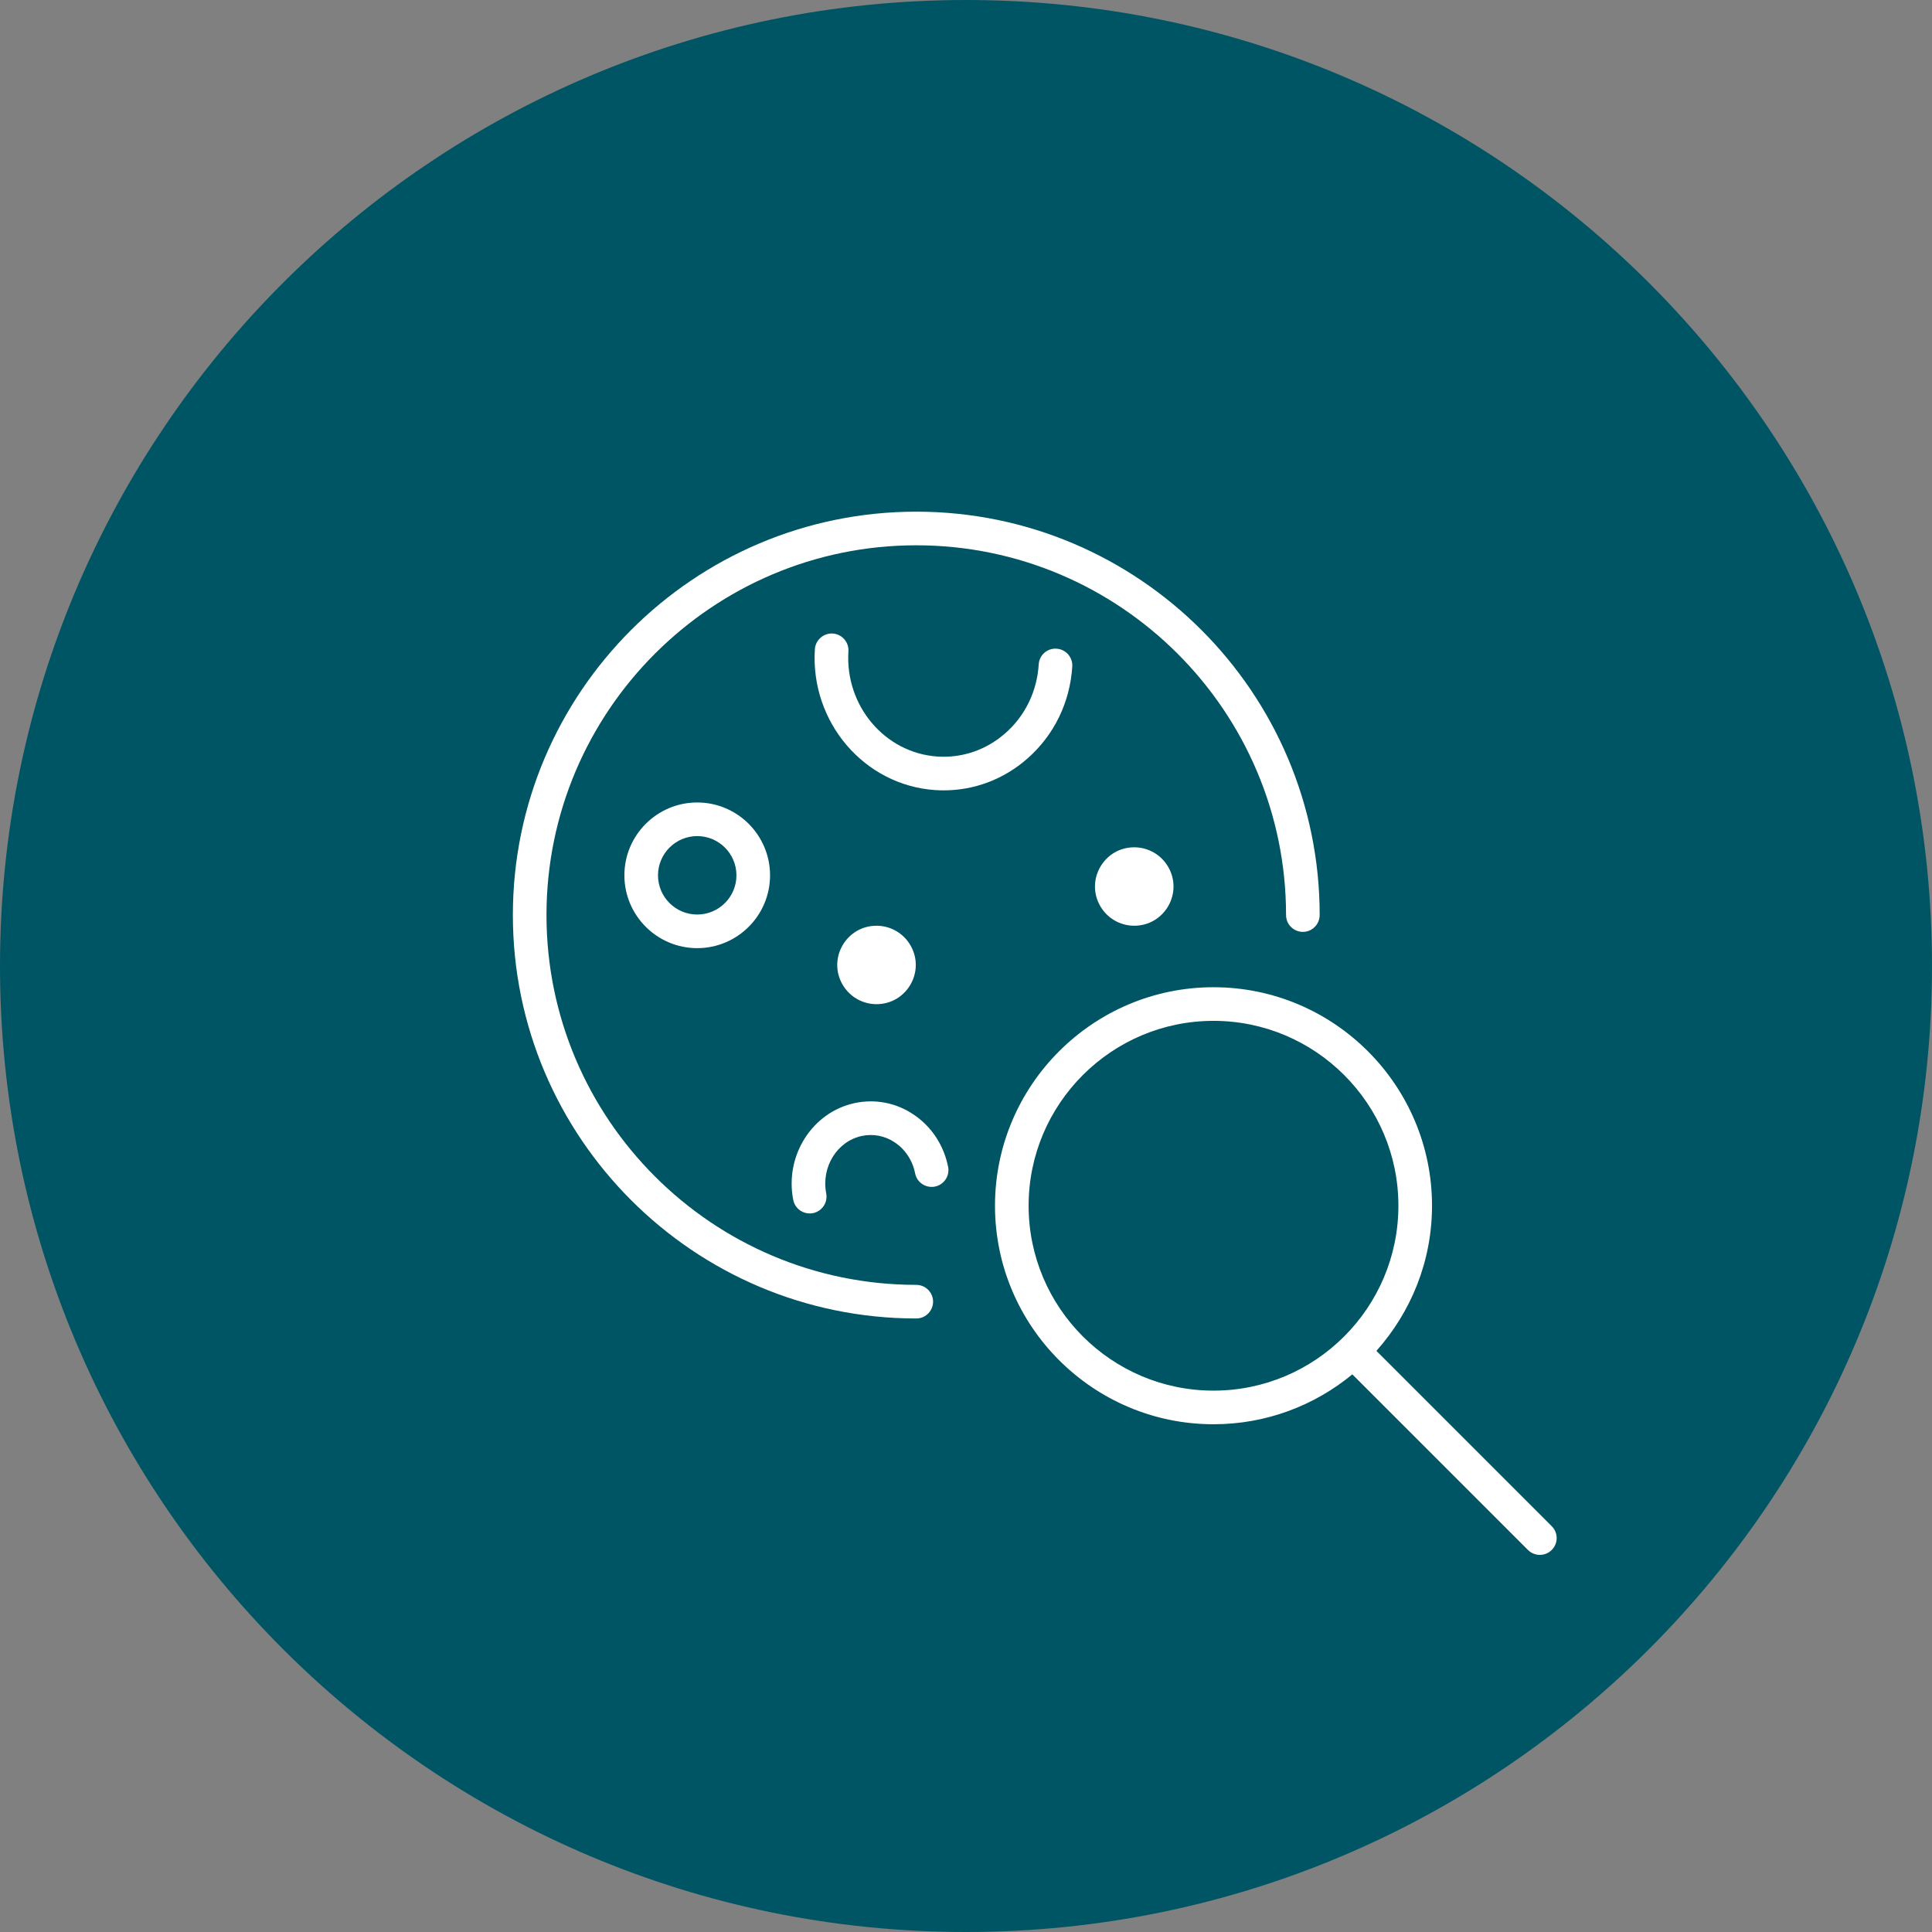
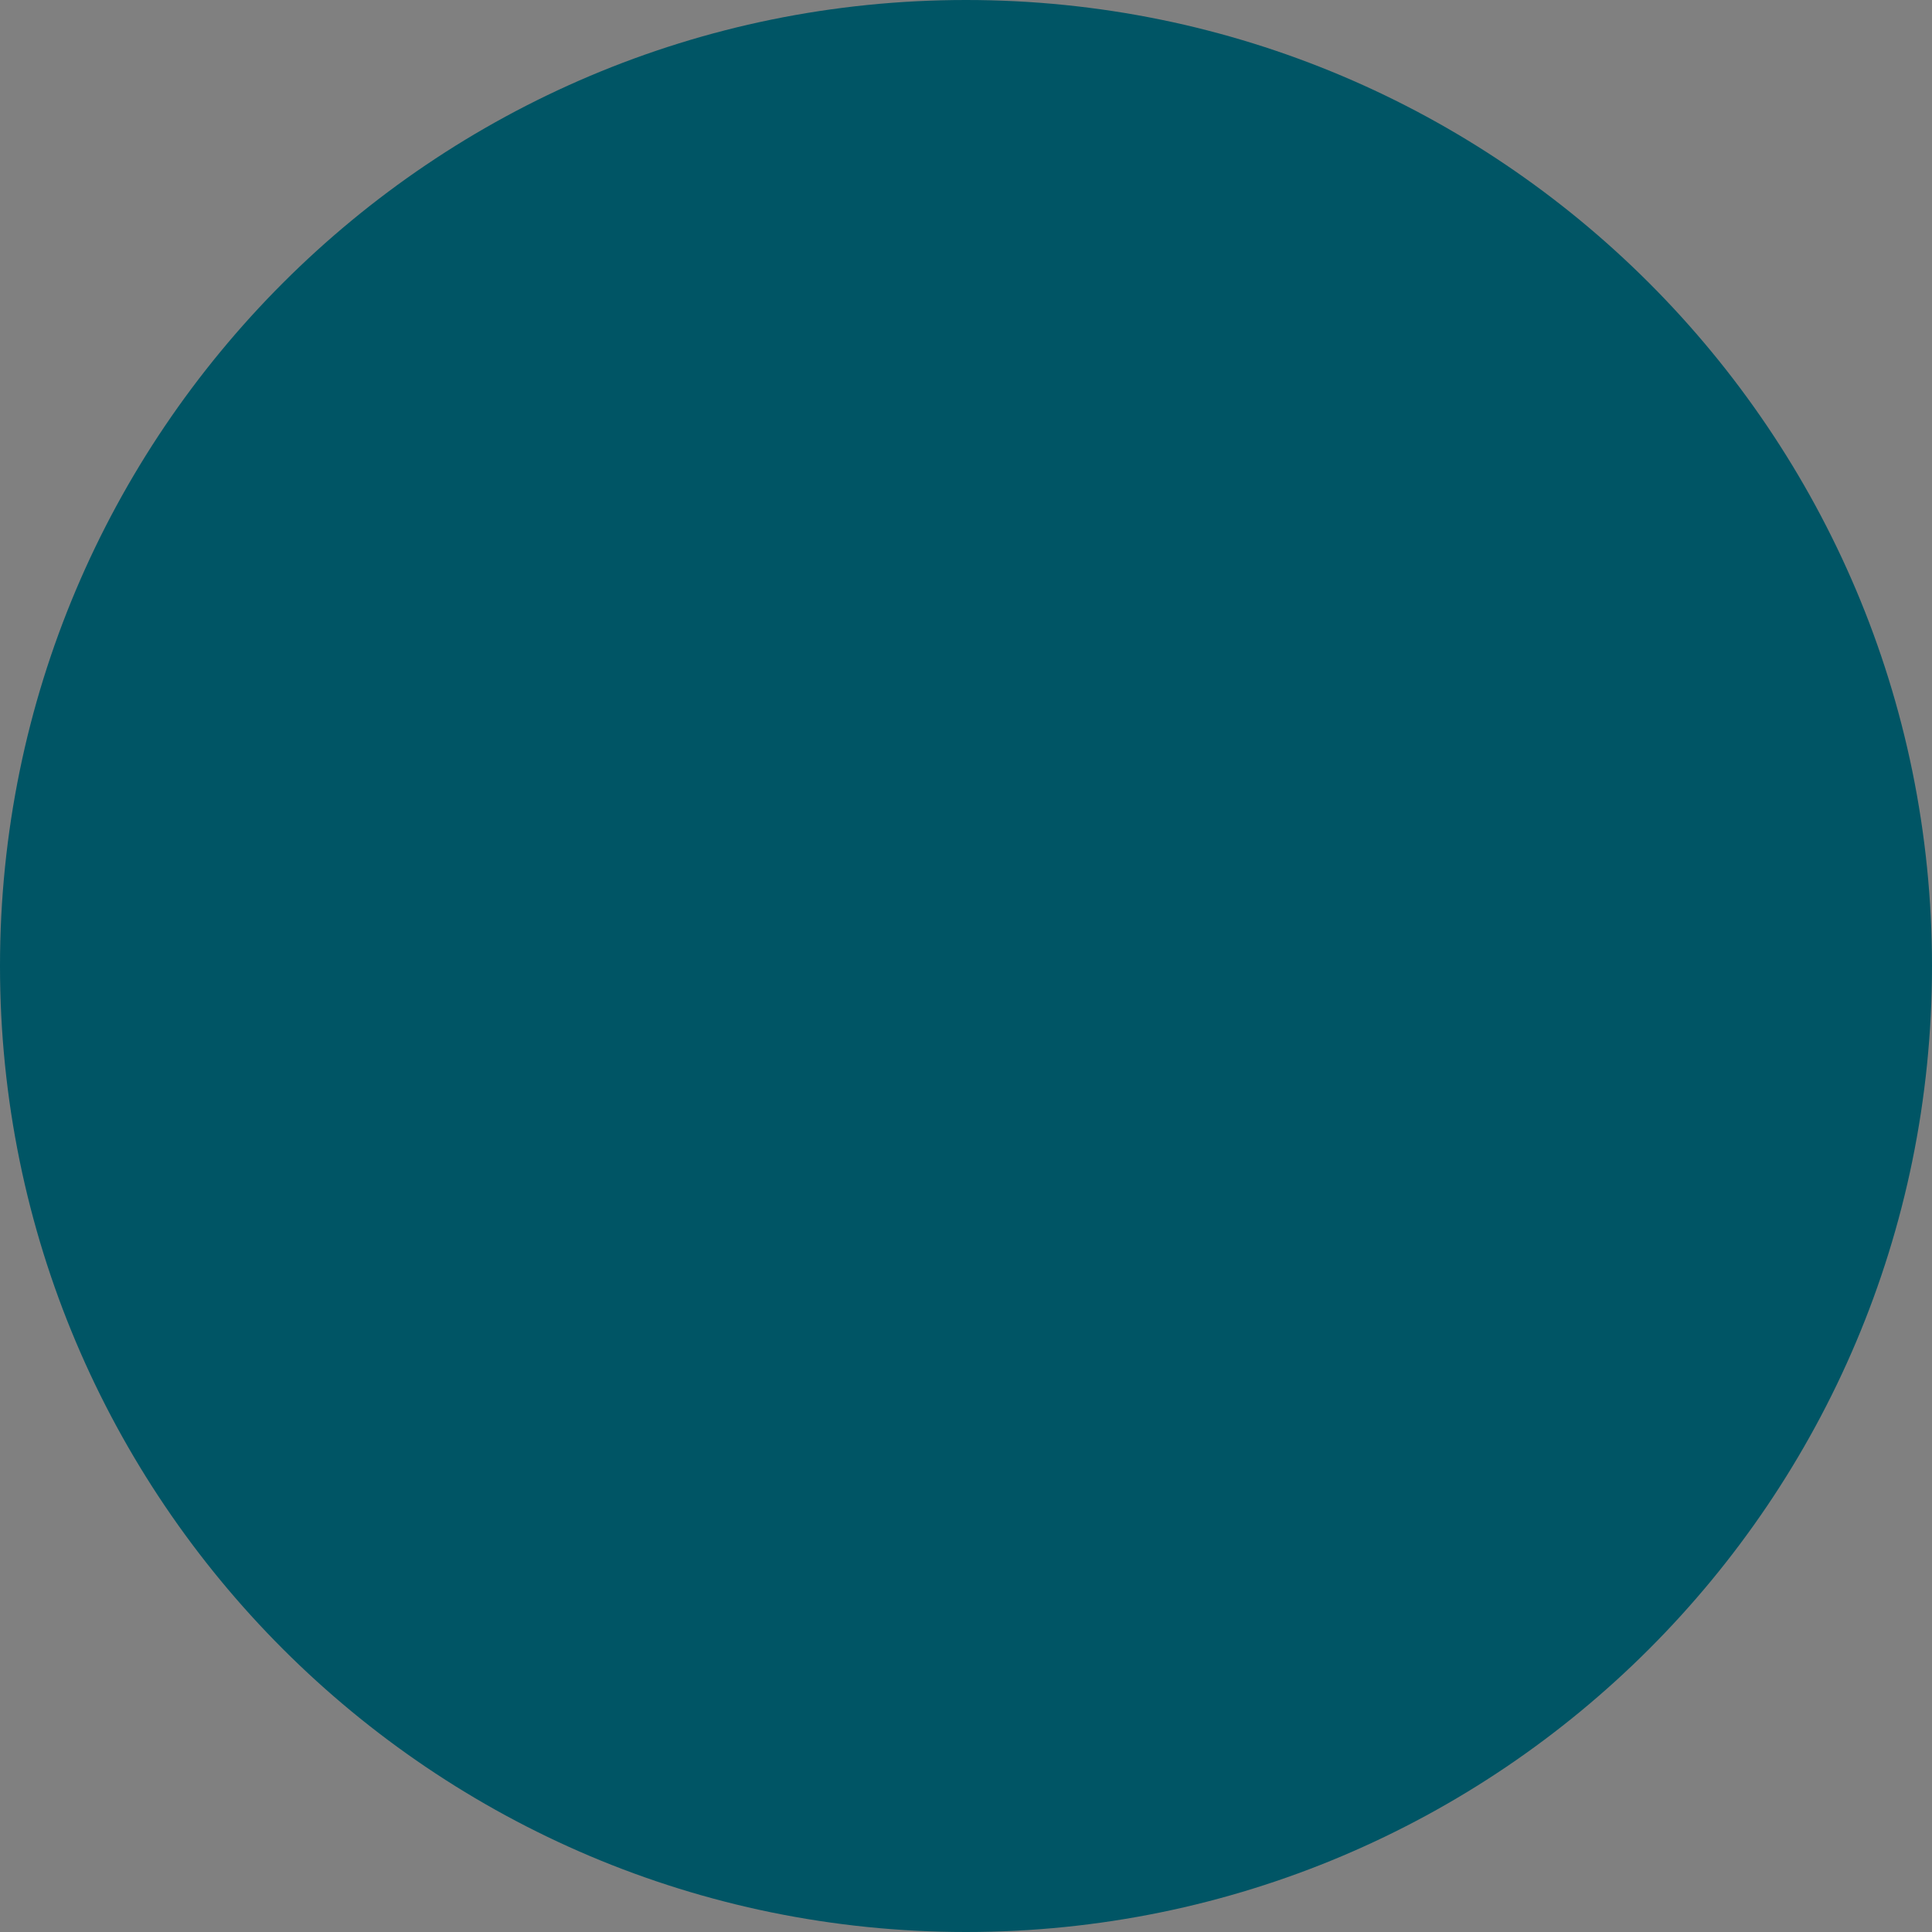
<svg xmlns="http://www.w3.org/2000/svg" viewBox="0 0 100.00 100.00" data-guides="{&quot;vertical&quot;:[],&quot;horizontal&quot;:[]}">
  <rect x="0" y="0" width="100.00" height="100.00" fill="#808080" stroke="none" />
  <defs />
  <path alignment-baseline="baseline" baseline-shift="baseline" color="rgb(51, 51, 51)" fill-rule="evenodd" fill="#005565" stroke-width="1.176" x="0" y="0" width="100" height="100" rx="50" ry="50" id="tSvg3b8111632e" title="Rectangle 4" fill-opacity="1" stroke="none" stroke-opacity="1" d="M0 50C0 22.386 22.386 0 50 0H50C77.614 0 100 22.386 100 50H100C100 77.614 77.614 100 50 100H50C22.386 100 0 77.614 0 50Z" style="transform-origin: 50px 50px;" />
-   <path fill="#ffffff" stroke="#ffffff" fill-opacity="1" stroke-width="0" stroke-opacity="1" alignment-baseline="baseline" baseline-shift="baseline" color="rgb(51, 51, 51)" fill-rule="evenodd" id="tSvg14185cd09e6" title="Path 5" d="M47.426 66.504C36.872 66.504 28.286 57.917 28.286 47.364C28.286 36.81 36.872 28.224 47.426 28.224C57.979 28.224 66.566 36.81 66.566 47.364C66.566 48.033 67.291 48.452 67.871 48.117C68.14 47.962 68.306 47.674 68.306 47.364C68.306 35.85 58.939 26.484 47.426 26.484C35.912 26.484 26.546 35.85 26.546 47.364C26.546 58.877 35.912 68.244 47.426 68.244C48.095 68.244 48.514 67.519 48.179 66.939C48.024 66.669 47.736 66.504 47.426 66.504Z" />
-   <path fill="#ffffff" stroke="#ffffff" fill-opacity="1" stroke-width="0" stroke-opacity="1" alignment-baseline="baseline" baseline-shift="baseline" color="rgb(51, 51, 51)" fill-rule="evenodd" id="tSvga94924209c" title="Path 6" d="M80.317 78.996C77.292 75.971 74.267 72.946 71.242 69.921C73.026 67.921 74.121 65.293 74.121 62.408C74.121 56.173 69.047 51.099 62.811 51.099C56.575 51.099 51.501 56.173 51.501 62.408C51.501 68.645 56.575 73.719 62.811 73.719C65.538 73.719 68.042 72.749 69.997 71.136C73.027 74.166 76.057 77.196 79.087 80.226C79.257 80.396 79.479 80.48 79.702 80.48C79.925 80.48 80.147 80.396 80.317 80.226C80.657 79.886 80.657 79.335 80.317 78.996ZM53.241 62.408C53.241 57.132 57.534 52.839 62.811 52.839C68.088 52.839 72.381 57.132 72.381 62.408C72.381 67.686 68.088 71.979 62.811 71.979C57.535 71.979 53.241 67.686 53.241 62.408ZM32.318 45.306C32.318 47.385 34.01 49.076 36.088 49.076C38.167 49.076 39.858 47.385 39.858 45.306C39.858 43.228 38.167 41.536 36.088 41.536C34.01 41.536 32.318 43.228 32.318 45.306ZM38.118 45.306C38.118 46.426 37.208 47.336 36.088 47.336C34.969 47.336 34.058 46.426 34.058 45.306C34.058 44.187 34.969 43.276 36.088 43.276C37.208 43.276 38.118 44.187 38.118 45.306ZM48.848 40.909C50.435 40.909 51.957 40.335 53.173 39.267C54.556 38.055 55.383 36.362 55.501 34.499C55.531 34.02 55.167 33.606 54.688 33.576C54.207 33.541 53.791 33.908 53.764 34.389C53.676 35.787 53.059 37.055 52.026 37.959C51.045 38.819 49.8 39.245 48.518 39.158C45.8 38.973 43.734 36.532 43.914 33.714C43.944 33.235 43.58 32.822 43.101 32.791C42.622 32.764 42.211 33.126 42.177 33.604C41.937 37.375 44.729 40.645 48.4 40.894C48.55 40.904 48.699 40.909 48.848 40.909ZM58.708 43.856C57.146 43.856 56.169 45.548 56.95 46.901C57.313 47.529 57.983 47.916 58.708 47.916C60.271 47.916 61.248 46.225 60.466 44.871C60.104 44.243 59.434 43.856 58.708 43.856ZM47.263 57.672C46.376 57.078 45.285 56.87 44.241 57.095C42.04 57.567 40.611 59.814 41.057 62.104C41.184 62.761 41.976 63.034 42.481 62.594C42.716 62.391 42.824 62.077 42.765 61.772C42.499 60.407 43.325 59.072 44.606 58.797C45.193 58.672 45.805 58.79 46.304 59.124C46.86 59.491 47.238 60.069 47.37 60.751C47.515 61.406 48.314 61.658 48.808 61.206C49.026 61.007 49.128 60.711 49.079 60.419C48.856 59.275 48.212 58.299 47.263 57.672ZM45.368 47.916C43.806 47.916 42.829 49.608 43.61 50.961C43.973 51.589 44.643 51.976 45.368 51.976C46.931 51.976 47.908 50.285 47.126 48.931C46.764 48.303 46.094 47.916 45.368 47.916Z" />
</svg>